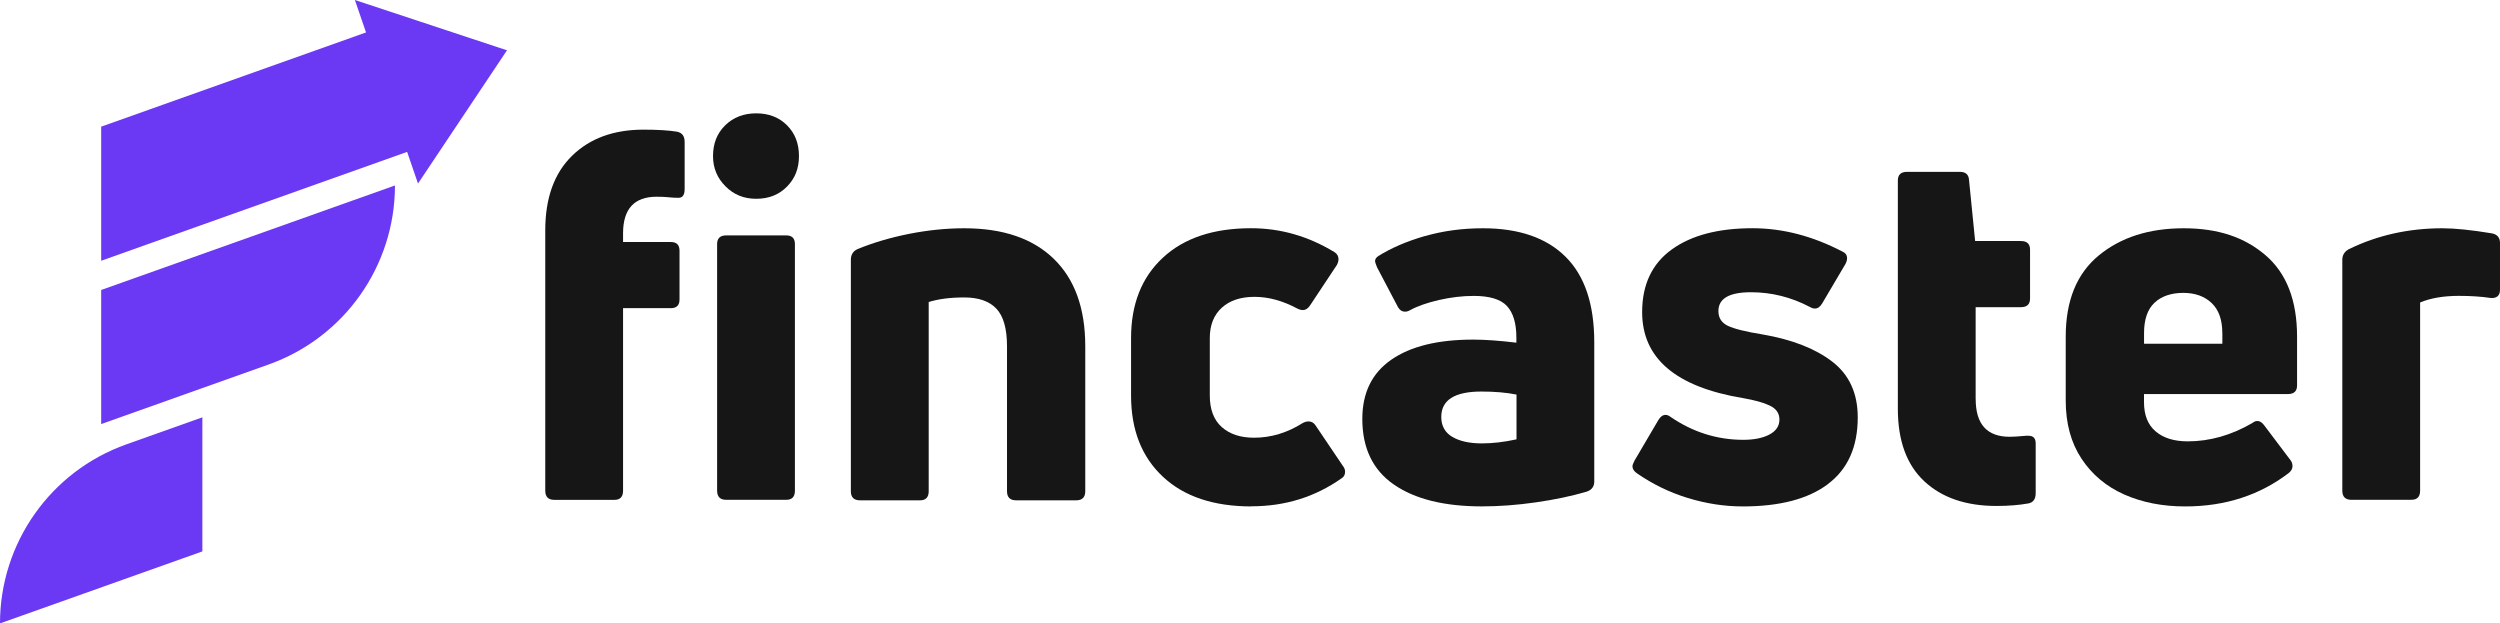
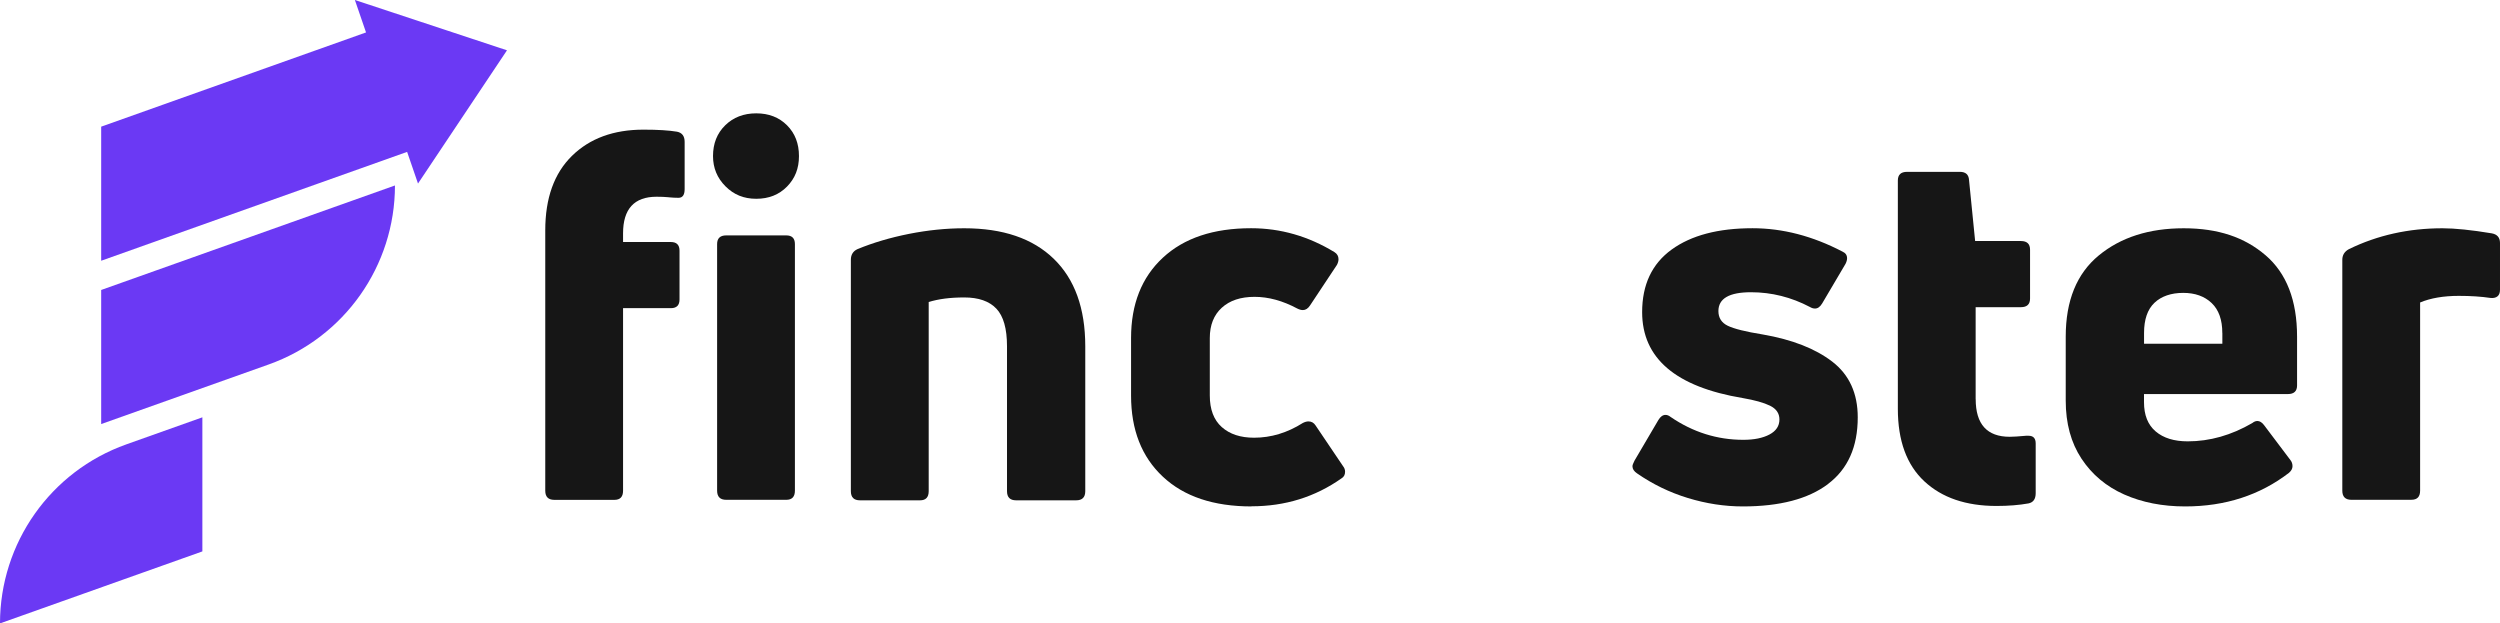
<svg xmlns="http://www.w3.org/2000/svg" id="Layer_2" data-name="Layer 2" viewBox="0 0 585.82 146.08">
  <defs>
    <style>
      .cls-1 {
        fill: #161616;
      }

      .cls-1, .cls-2 {
        stroke-width: 0px;
      }

      .cls-2 {
        fill: #6b39f4;
      }
    </style>
  </defs>
  <g id="Layer_1-2" data-name="Layer 1">
    <g>
      <g>
        <path class="cls-1" d="M156.66,46.22c-.83-.08-1.77-.12-2.8-.12-5.24,0-7.86,2.86-7.86,8.58v2.03h11.2c1.35,0,2.03.68,2.03,2.03v11.44c0,1.35-.68,2.03-2.03,2.03h-11.2v42.78c0,1.43-.68,2.14-2.03,2.14h-14.06c-1.43,0-2.14-.71-2.14-2.14v-61.01c0-7.55,2.08-13.36,6.26-17.46,4.17-4.09,9.75-6.14,16.74-6.14,3.34,0,5.96.16,7.87.48,1.19.24,1.79,1.03,1.79,2.38v11.08c0,1.35-.48,2.03-1.43,2.03-.71,0-1.49-.04-2.32-.12Z" />
        <path class="cls-1" d="M184.42,43.72c-1.87,1.91-4.27,2.86-7.21,2.86s-5.26-.97-7.21-2.92c-1.95-1.95-2.92-4.31-2.92-7.09,0-2.94.95-5.34,2.86-7.21,1.91-1.87,4.33-2.8,7.27-2.8s5.34.93,7.21,2.8c1.87,1.87,2.8,4.27,2.8,7.21s-.93,5.24-2.8,7.15ZM170.18,117.12c-1.43,0-2.14-.71-2.14-2.14v-57.79c0-1.35.71-2.03,2.14-2.03h14.06c1.35,0,2.03.68,2.03,2.03v57.79c0,1.43-.68,2.14-2.03,2.14h-14.06Z" />
        <path class="cls-1" d="M201.52,117.24c-1.43,0-2.14-.71-2.14-2.14v-54.22c0-1.19.52-2.03,1.55-2.5,3.65-1.51,7.69-2.7,12.09-3.58,4.41-.87,8.72-1.31,12.93-1.31,9.06,0,16.05,2.38,20.97,7.15,4.92,4.77,7.39,11.6,7.39,20.5v33.96c0,1.43-.71,2.14-2.14,2.14h-14.06c-1.43,0-2.14-.71-2.14-2.14v-33.96c0-4.13-.83-7.07-2.5-8.82-1.67-1.75-4.17-2.62-7.51-2.62s-6.04.36-8.34,1.07v44.33c0,1.43-.68,2.14-2.03,2.14h-14.06Z" />
        <path class="cls-1" d="M293.28,118.67c-8.9,0-15.83-2.32-20.79-6.97-4.97-4.65-7.45-10.98-7.45-19.01v-13.47c0-7.94,2.48-14.22,7.45-18.83,4.96-4.61,11.86-6.91,20.67-6.91,6.91,0,13.42,1.87,19.54,5.6.64.4.95.95.95,1.67,0,.4-.12.83-.36,1.31l-6.32,9.53c-.48.72-1.03,1.07-1.67,1.07-.4,0-.83-.12-1.31-.36-3.42-1.83-6.75-2.74-10.01-2.74s-5.82.85-7.69,2.56c-1.87,1.71-2.8,4.07-2.8,7.09v13.47c0,3.26.93,5.72,2.8,7.39,1.87,1.67,4.39,2.5,7.57,2.5,3.97,0,7.79-1.15,11.44-3.46.48-.24.91-.36,1.31-.36.71,0,1.27.32,1.67.95l6.43,9.53c.32.4.48.83.48,1.31,0,.71-.28,1.23-.83,1.55-6.2,4.37-13.23,6.55-21.09,6.55Z" />
-         <path class="cls-1" d="M333.85,55.34c4.25-1.23,8.8-1.85,13.64-1.85,8.42,0,14.88,2.22,19.36,6.67,4.49,4.45,6.73,11.12,6.73,20.02v32.65c0,1.19-.6,1.99-1.79,2.38-3.5,1.03-7.45,1.87-11.86,2.5-4.41.64-8.64.95-12.69.95-8.82,0-15.69-1.71-20.62-5.12-4.93-3.41-7.39-8.54-7.39-15.37,0-6.12,2.26-10.74,6.79-13.88,4.53-3.14,10.92-4.71,19.18-4.71,2.78,0,6.16.24,10.13.72v-1.19c0-3.34-.74-5.8-2.2-7.39-1.47-1.59-4.07-2.38-7.8-2.38-2.62,0-5.32.32-8.1.95-2.78.64-5.05,1.43-6.79,2.38-.4.24-.79.36-1.19.36-.71,0-1.27-.36-1.67-1.07l-4.89-9.3c-.32-.79-.48-1.27-.48-1.43,0-.48.24-.87.71-1.19,3.02-1.91,6.65-3.47,10.9-4.71ZM340.29,102.35c1.71,1.03,4.03,1.55,6.97,1.55,2.54,0,5.24-.32,8.1-.95v-10.49c-2.38-.48-5.12-.71-8.22-.71-6.28,0-9.41,1.99-9.41,5.96,0,2.07.85,3.62,2.56,4.65Z" />
        <path class="cls-1" d="M428.35,113.43c-4.65,3.5-11.3,5.24-19.96,5.24-4.29,0-8.58-.66-12.87-1.97s-8.26-3.24-11.92-5.78c-.71-.48-1.07-1.03-1.07-1.67,0-.24.16-.68.48-1.31l5.6-9.53c.48-.79,1.03-1.19,1.67-1.19.4,0,.79.16,1.19.48,5.24,3.58,10.92,5.36,17.04,5.36,2.54,0,4.59-.42,6.14-1.25,1.55-.83,2.32-2,2.32-3.52,0-1.43-.74-2.5-2.2-3.22-1.47-.72-3.6-1.31-6.38-1.79-15.73-2.62-23.59-9.33-23.59-20.14,0-6.43,2.3-11.32,6.91-14.66,4.61-3.34,10.92-5,18.95-5,7.07,0,14.1,1.83,21.09,5.48.71.32,1.07.83,1.07,1.55,0,.4-.12.83-.36,1.31l-5.48,9.29c-.48.79-1.03,1.19-1.67,1.19-.4,0-.79-.12-1.19-.36-4.37-2.3-8.98-3.46-13.82-3.46-5.09,0-7.63,1.47-7.63,4.41,0,1.59.73,2.74,2.2,3.45,1.47.71,4.19,1.39,8.16,2.03,6.91,1.19,12.35,3.32,16.33,6.38,3.97,3.06,5.96,7.41,5.96,13.05,0,6.91-2.32,12.12-6.97,15.61Z" />
        <path class="cls-1" d="M462.96,93.53c0,5.88,2.66,8.82,7.98,8.82.79,0,2.06-.08,3.81-.24h.6c1.11,0,1.67.6,1.67,1.79v11.68c0,1.35-.56,2.14-1.67,2.38-2.22.4-4.73.6-7.51.6-7.15,0-12.79-1.93-16.92-5.78-4.13-3.85-6.2-9.51-6.2-16.98v-53.5c0-1.35.71-2.03,2.15-2.03h12.39c1.35,0,2.06.64,2.14,1.91l1.43,14.3h10.73c1.43,0,2.14.68,2.14,2.03v11.44c0,1.35-.71,2.03-2.14,2.03h-10.61v21.57Z" />
        <path class="cls-1" d="M538.27,90.31c0,1.35-.72,2.03-2.15,2.03h-33.72v1.91c0,3.02.91,5.3,2.74,6.85,1.83,1.55,4.33,2.32,7.51,2.32,5.16,0,10.21-1.43,15.13-4.29.4-.32.79-.48,1.19-.48.55,0,1.07.32,1.55.95l6.2,8.22c.32.4.48.88.48,1.43s-.28,1.07-.83,1.55c-6.83,5.24-14.94,7.87-24.31,7.87-5.32,0-10.09-.93-14.3-2.8-4.21-1.87-7.55-4.67-10.01-8.4-2.46-3.73-3.69-8.26-3.69-13.58v-15.02c0-8.42,2.58-14.76,7.74-19.01,5.16-4.25,11.8-6.37,19.9-6.37s14.26,2.11,19.18,6.32c4.92,4.21,7.39,10.57,7.39,19.07v11.44ZM520.75,78.04c0-3.1-.83-5.44-2.5-7.03-1.67-1.59-3.89-2.38-6.67-2.38s-5.1.77-6.73,2.32c-1.63,1.55-2.44,3.91-2.44,7.09v2.5h18.35v-2.5Z" />
-         <path class="cls-1" d="M551.02,117.12c-1.43,0-2.15-.71-2.15-2.14v-54.1c0-1.11.52-1.95,1.55-2.5,6.67-3.26,13.98-4.89,21.93-4.89,2.94,0,6.79.4,11.56,1.19,1.27.24,1.91.99,1.91,2.26v10.96c0,.72-.2,1.23-.6,1.55-.4.32-.95.44-1.67.36-2.15-.32-4.61-.48-7.39-.48-3.58,0-6.6.52-9.06,1.55v44.09c0,1.43-.68,2.14-2.03,2.14h-14.06Z" />
+         <path class="cls-1" d="M551.02,117.12c-1.43,0-2.15-.71-2.15-2.14v-54.1c0-1.11.52-1.95,1.55-2.5,6.67-3.26,13.98-4.89,21.93-4.89,2.94,0,6.79.4,11.56,1.19,1.27.24,1.91.99,1.91,2.26v10.96c0,.72-.2,1.23-.6,1.55-.4.32-.95.44-1.67.36-2.15-.32-4.61-.48-7.39-.48-3.58,0-6.6.52-9.06,1.55v44.09c0,1.43-.68,2.14-2.03,2.14h-14.06" />
      </g>
      <g>
        <path class="cls-2" d="M23.71,99.37l39.24-13.96c17.75-6.31,29.6-23.11,29.6-41.95h0s-68.84,24.49-68.84,24.49v31.42Z" />
        <path class="cls-2" d="M0,146.08l47.42-16.87v-31.42l-17.82,6.34C11.85,110.44,0,127.24,0,146.08Z" />
        <polygon class="cls-2" points="118.8 11.79 83.16 0 85.77 7.6 23.71 29.68 23.71 61.1 95.4 35.59 97.95 43.01 118.8 11.79" />
      </g>
    </g>
  </g>
</svg>